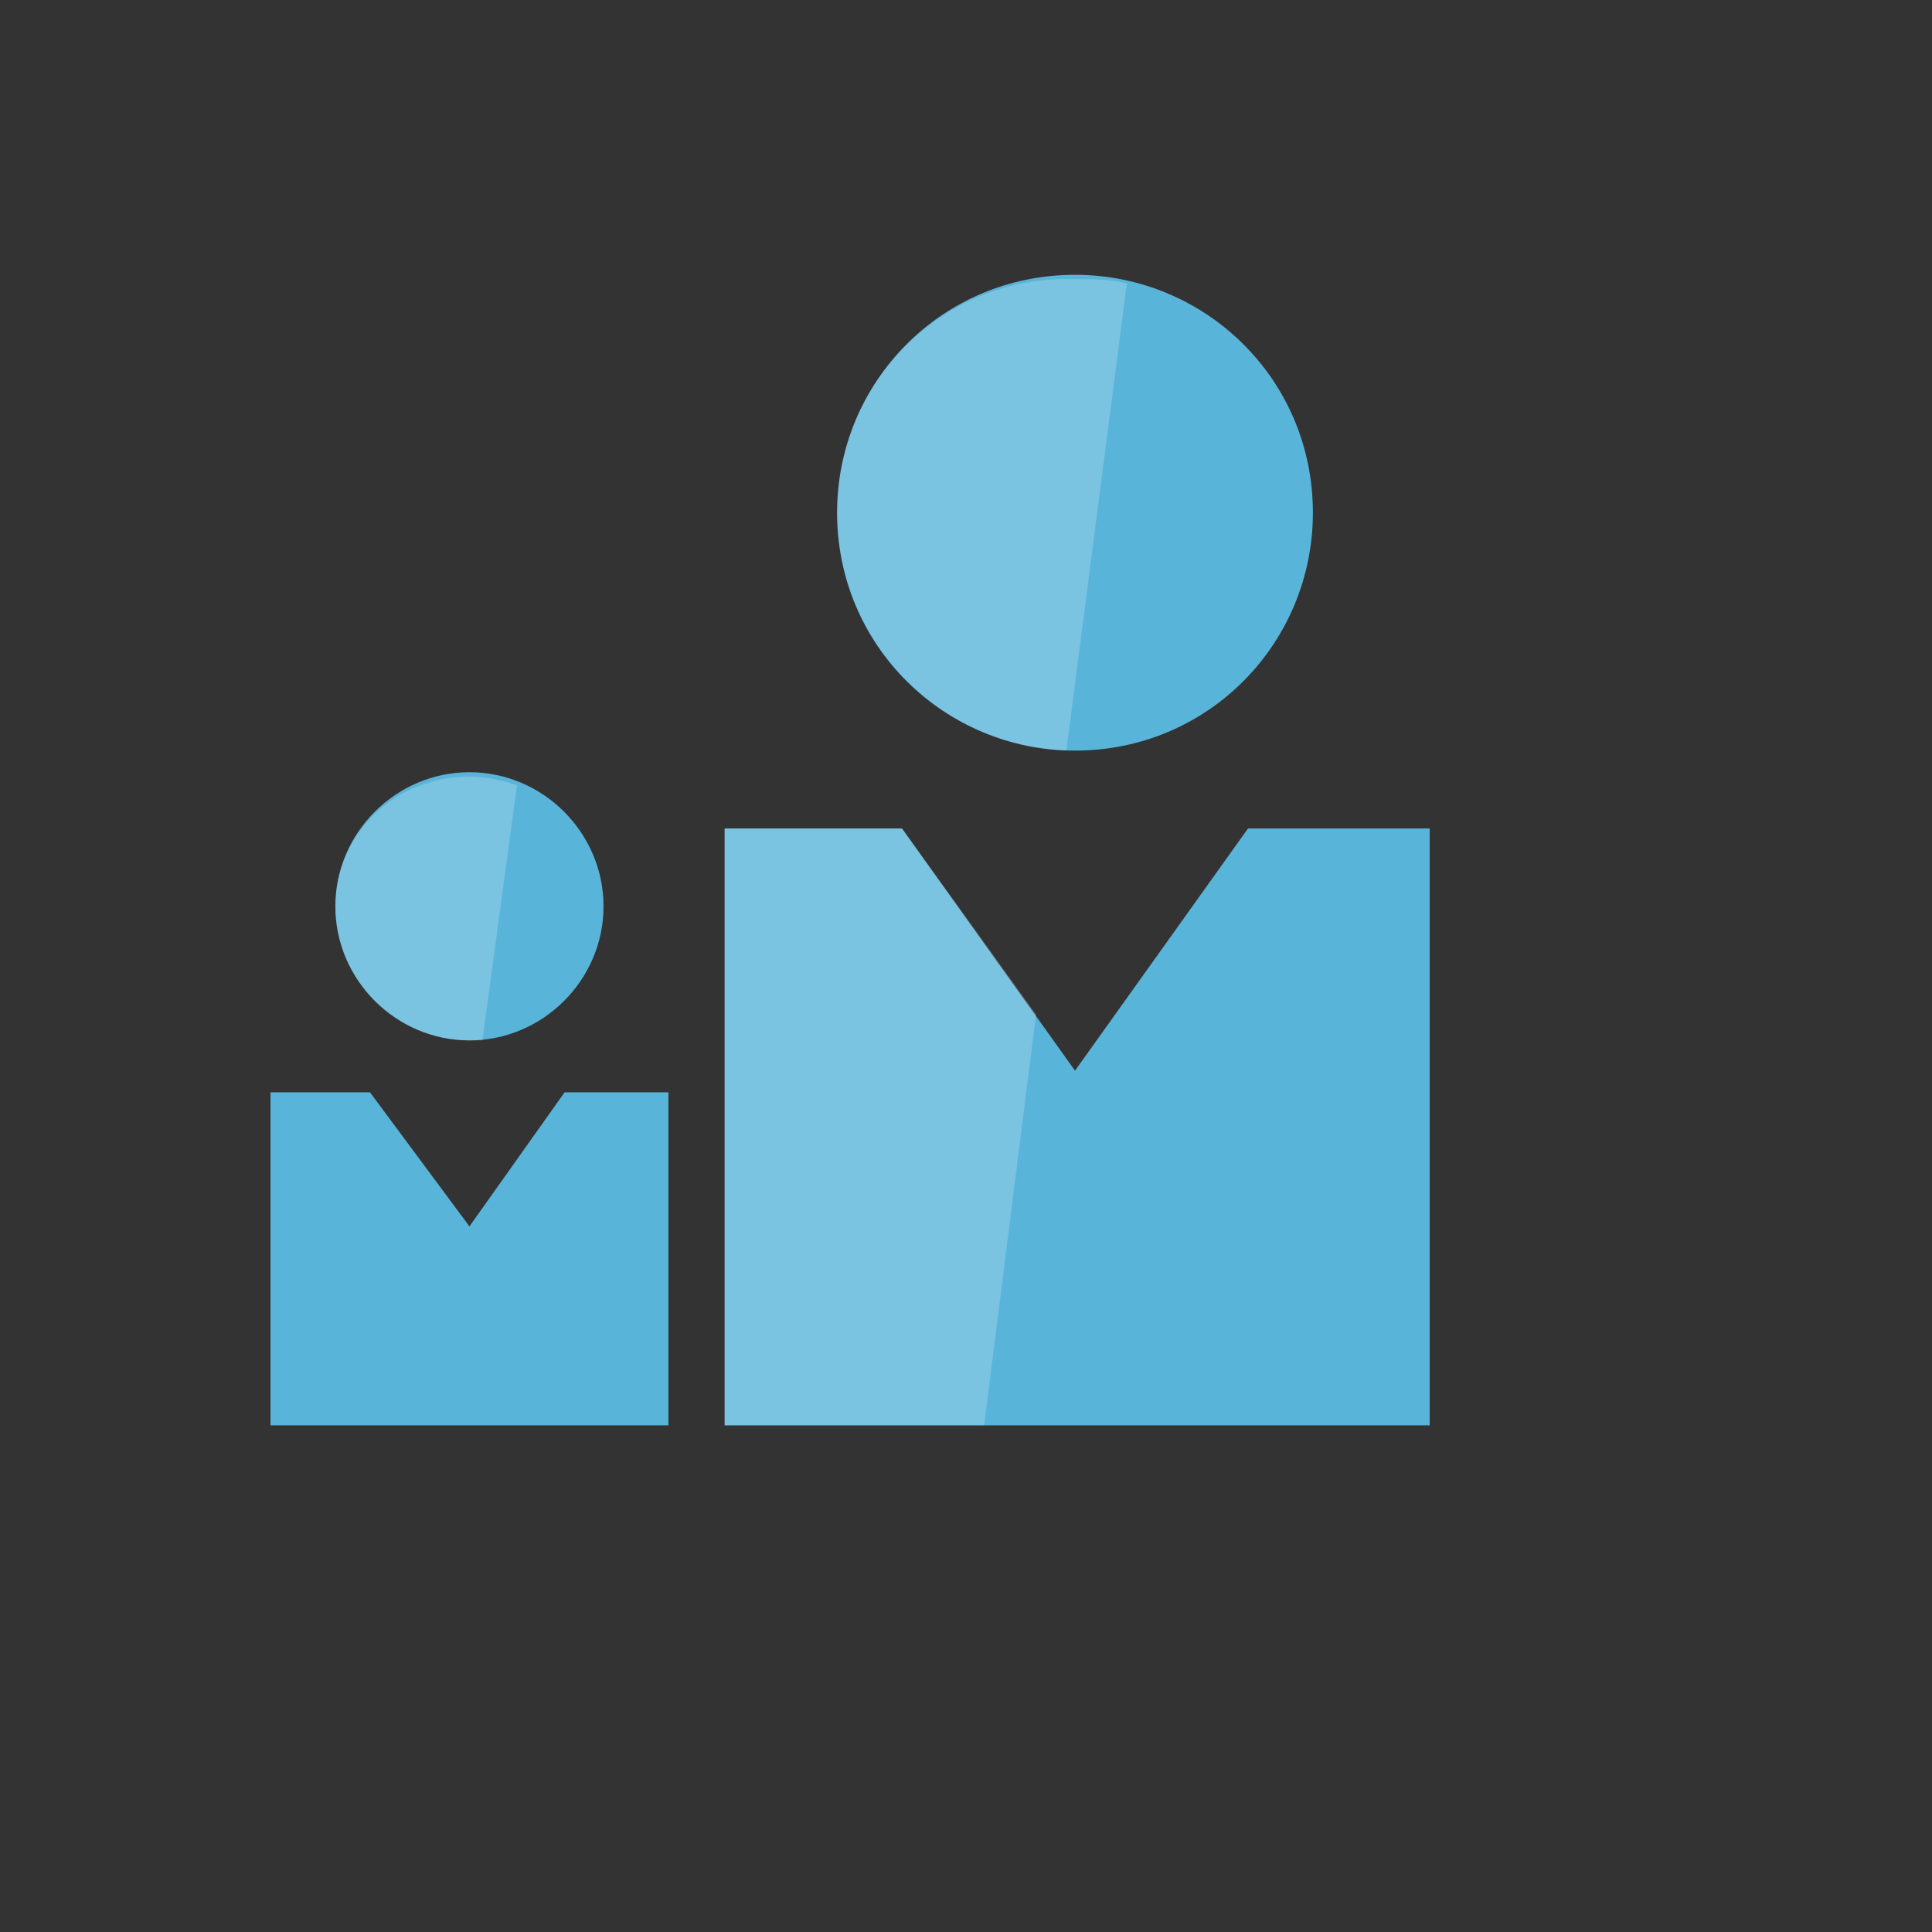
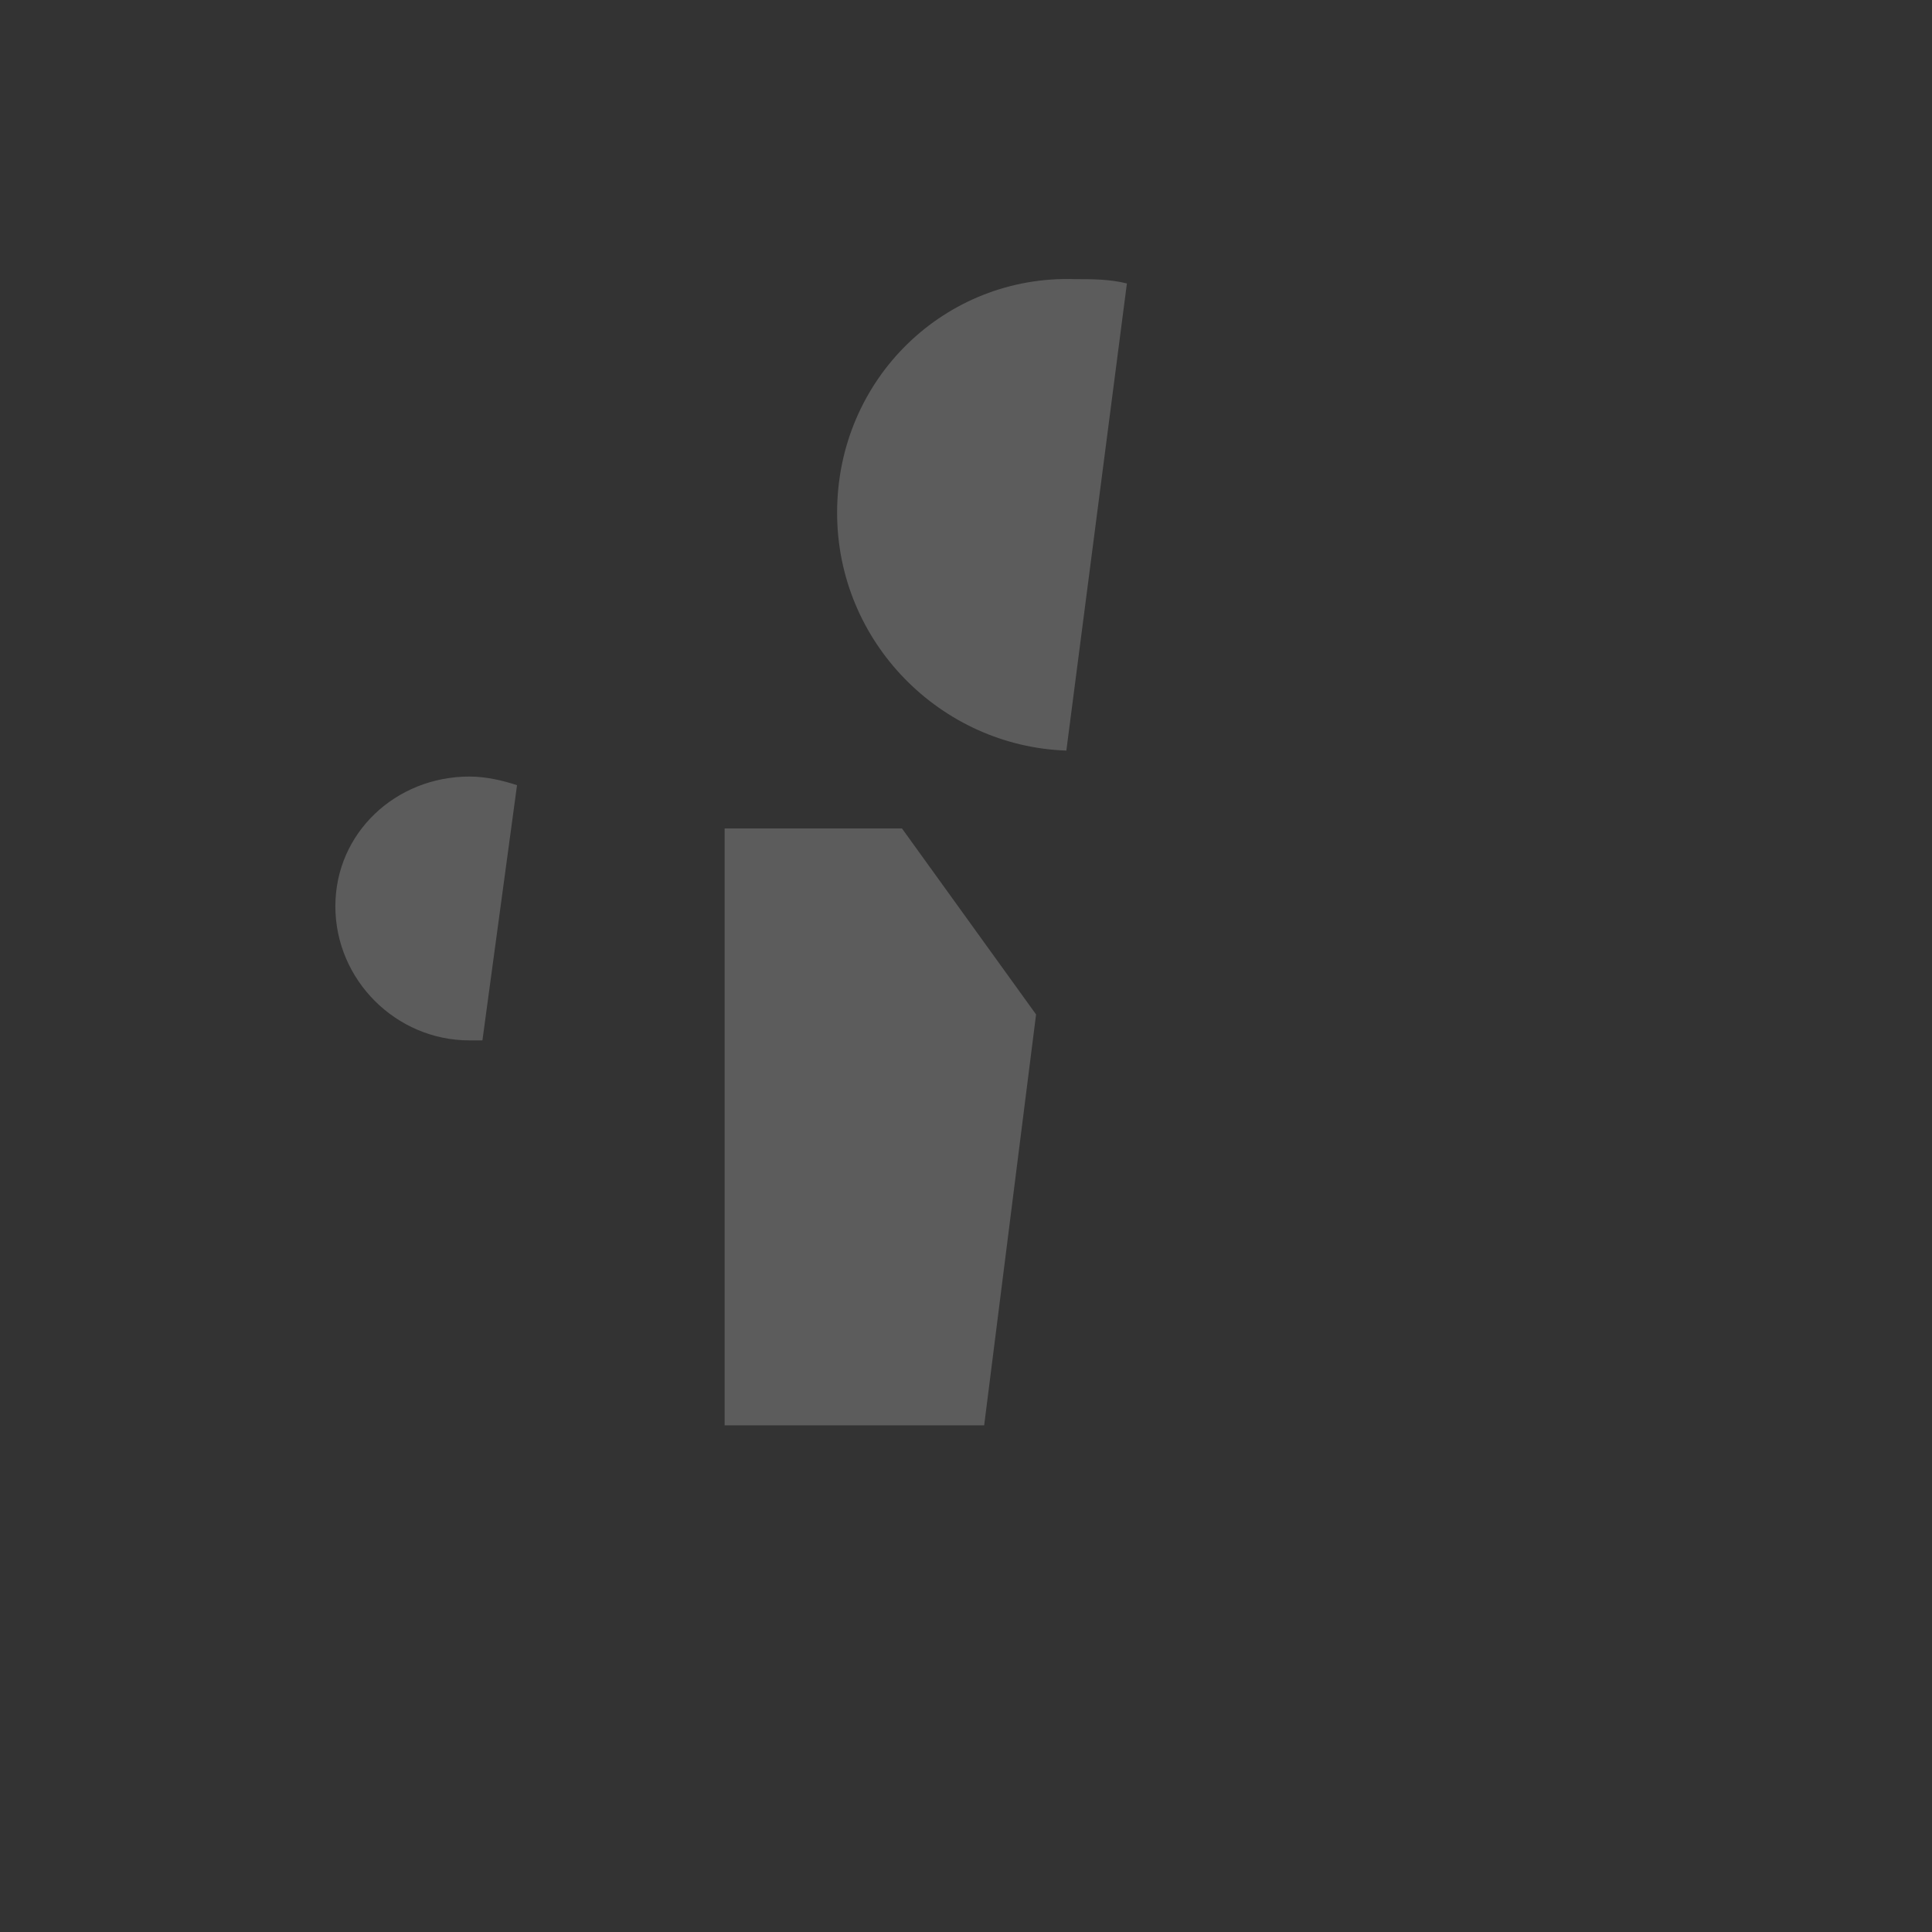
<svg xmlns="http://www.w3.org/2000/svg" version="1.1" width="100%" height="100%" id="svgWorkerArea" viewBox="-25 -25 625 625" style="background: white;">
  <rect x="-25" y="-25" width="625" height="625" fill="#333333" stroke="none" />
  <defs id="defsdoc">
    <pattern id="patternBool" x="0" y="0" width="10" height="10" patternUnits="userSpaceOnUse" patternTransform="rotate(35)">
      <circle cx="5" cy="5" r="4" style="stroke: none;fill: #ff000070;" />
    </pattern>
  </defs>
  <g id="fileImp-237847690" class="cosito">
-     <path id="pathImp-691603934" fill="#59b4d9" class="grouped" d="M399.72 140.858C399.72 182.836 366.138 217.817 322.761 217.817 280.784 217.817 245.802 184.235 245.802 140.858 245.802 98.881 279.384 63.899 322.761 63.899 364.739 63.899 399.72 97.481 399.72 140.858M378.731 243.004C378.731 243.004 322.761 321.362 322.761 321.362 322.761 321.362 266.791 243.004 266.791 243.004 266.791 243.004 209.422 243.004 209.422 243.004 209.422 243.004 209.422 436.101 209.422 436.101 209.422 436.101 437.5 436.101 437.5 436.101 437.5 436.101 437.5 243.004 437.5 243.004 437.5 243.004 378.731 243.004 378.731 243.004M170.243 268.19C170.243 291.978 150.653 311.567 126.866 311.567 103.078 311.567 83.489 291.978 83.489 268.19 83.489 244.403 103.078 224.814 126.866 224.813 150.653 224.814 170.243 244.403 170.243 268.19M157.649 328.358C157.649 328.358 126.866 371.735 126.866 371.735 126.866 371.735 94.683 328.358 94.683 328.358 94.683 328.358 62.5 328.358 62.5 328.358 62.5 328.358 62.5 436.101 62.5 436.101 62.5 436.101 191.231 436.101 191.231 436.101 191.231 436.101 191.231 328.358 191.231 328.358 191.231 328.358 157.649 328.358 157.649 328.358" />
    <path id="pathImp-519143320" fill="#fff" opacity=".2" class="grouped" d="M245.802 140.858C245.802 182.836 279.384 216.418 319.963 217.817 319.963 217.817 339.552 66.698 339.552 66.698 333.955 65.299 328.358 65.299 322.761 65.299 280.784 63.899 245.802 97.481 245.802 140.858M266.791 243.004C266.791 243.004 209.422 243.004 209.422 243.004 209.422 243.004 209.422 436.101 209.422 436.101 209.422 436.101 293.377 436.101 293.377 436.101 293.377 436.101 310.168 303.172 310.168 303.172 310.168 303.172 266.791 243.004 266.791 243.004M83.489 268.19C83.489 291.978 103.078 311.567 126.866 311.567 126.866 311.567 131.063 311.567 131.063 311.567 131.063 311.567 142.257 229.011 142.257 229.011 138.06 227.612 132.463 226.213 126.866 226.213 103.078 226.213 83.489 244.403 83.489 268.19" />
  </g>
</svg>